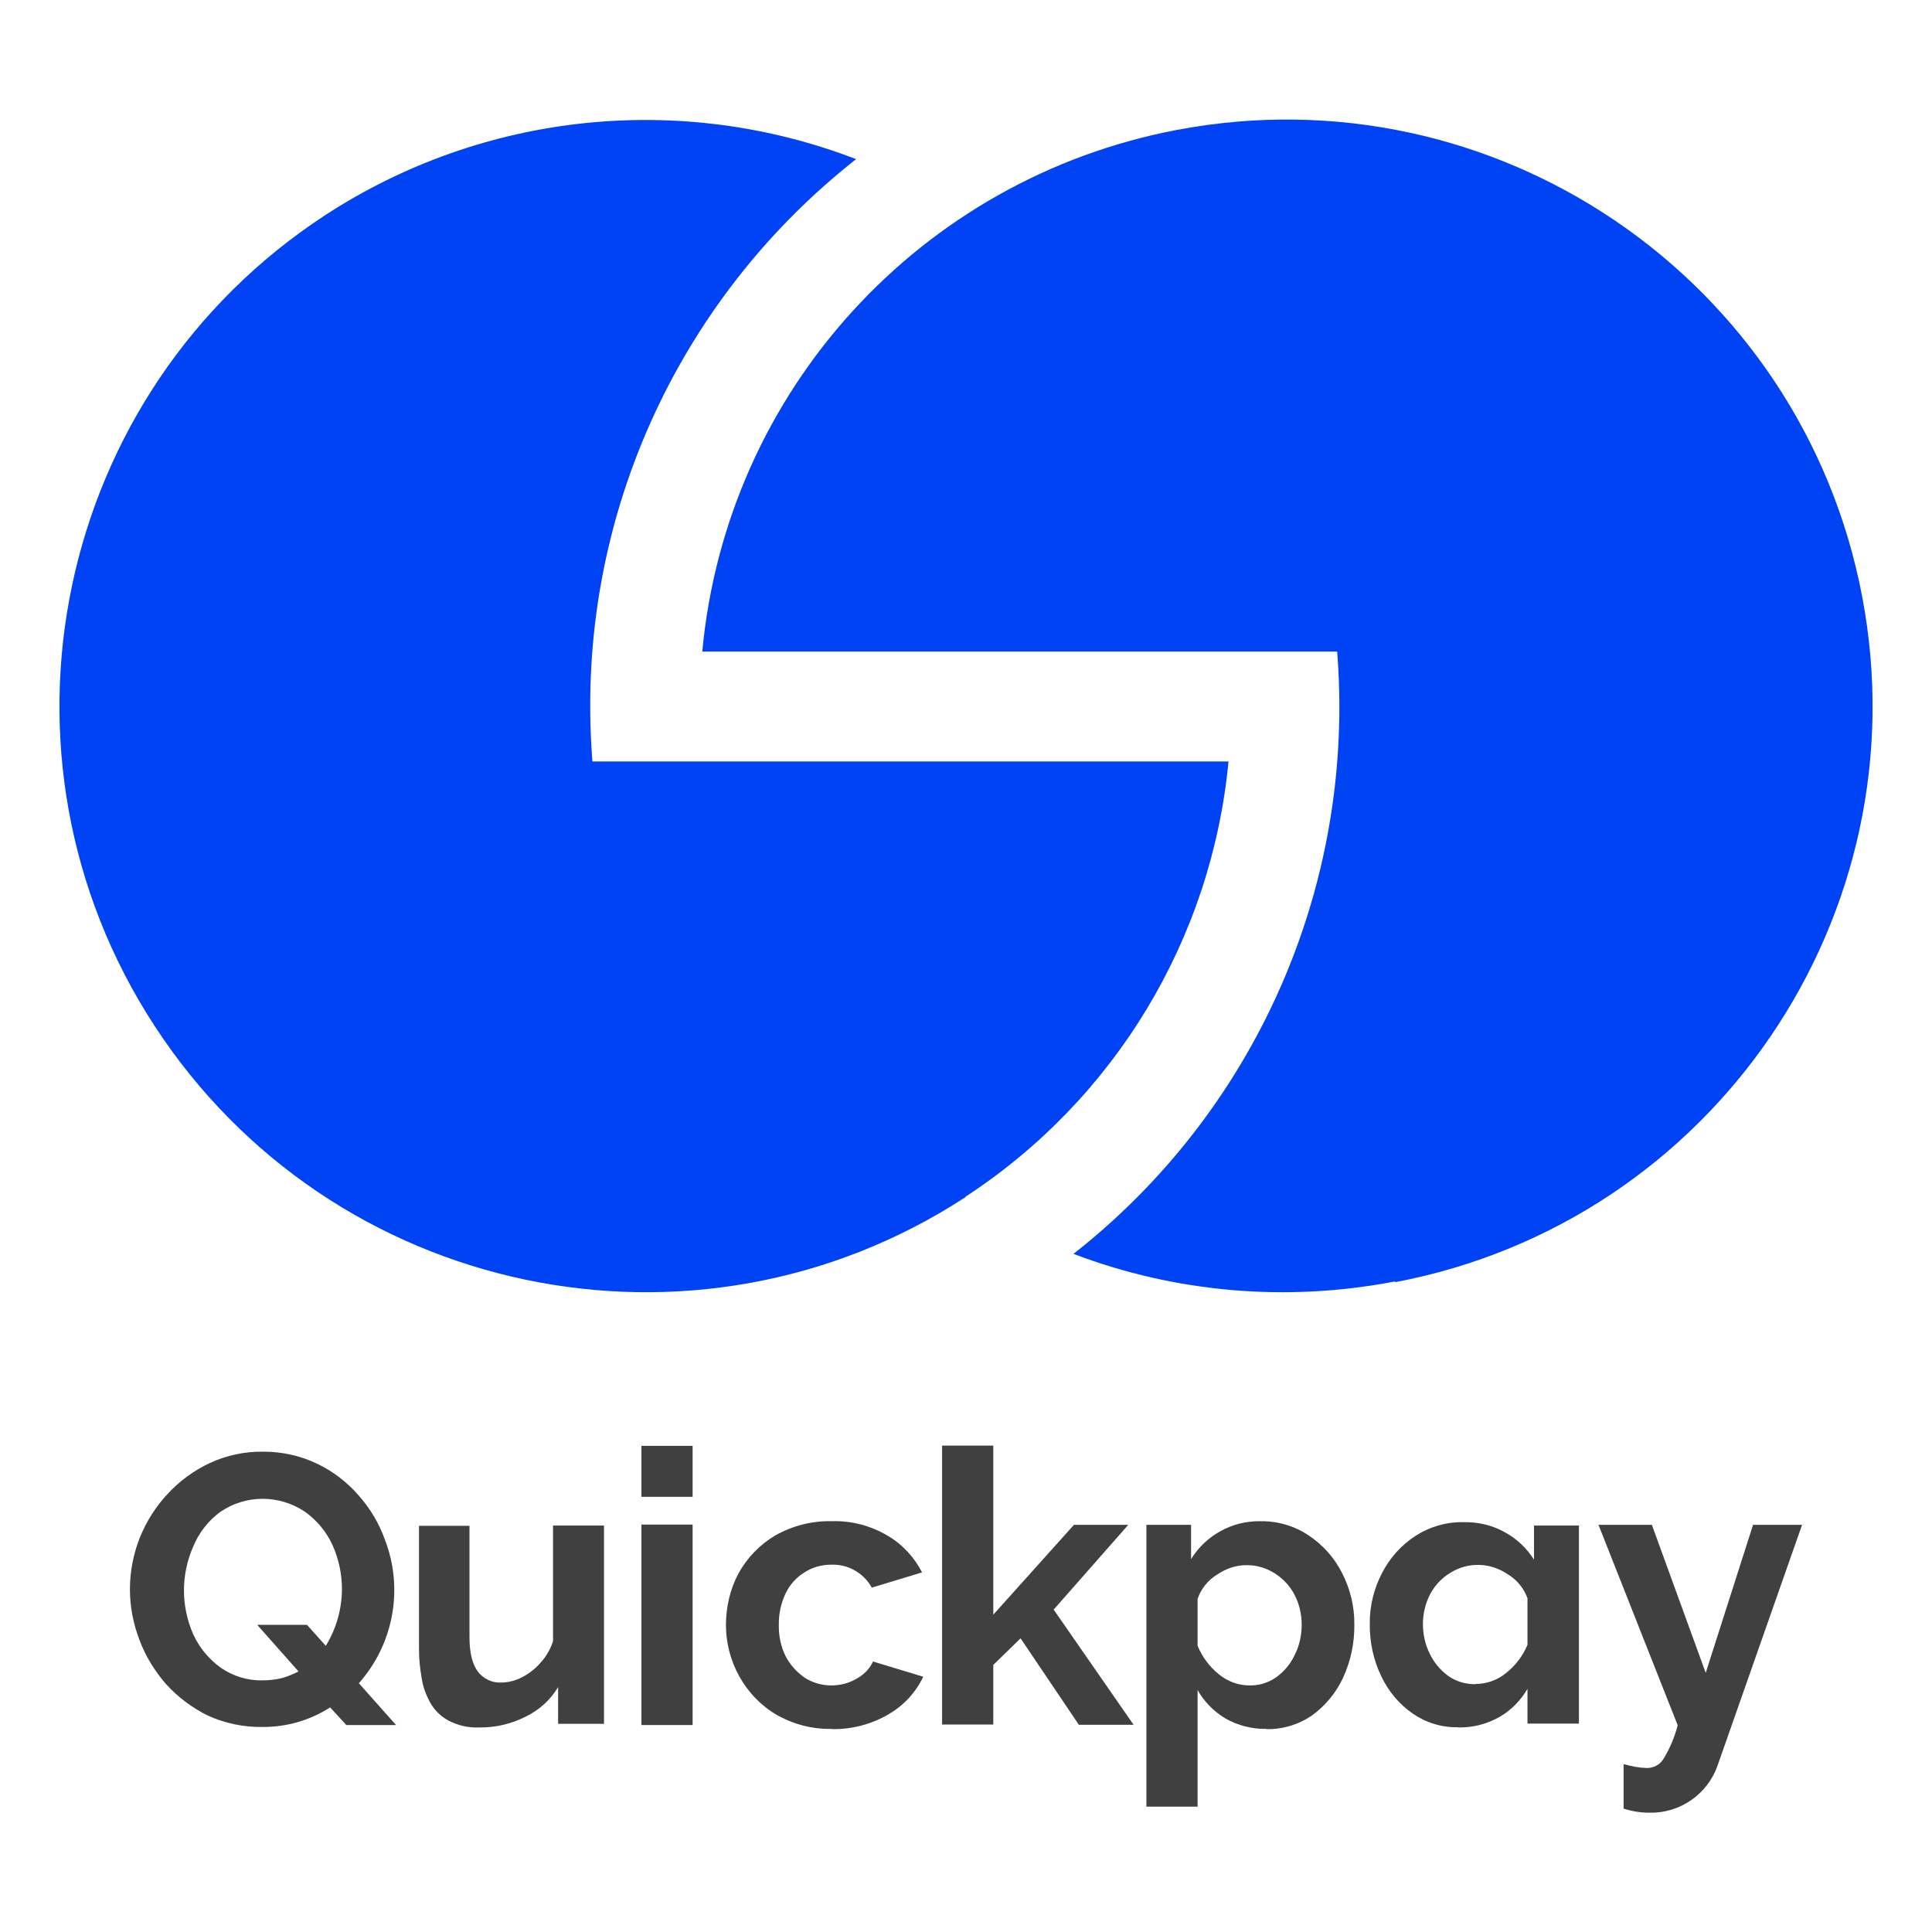
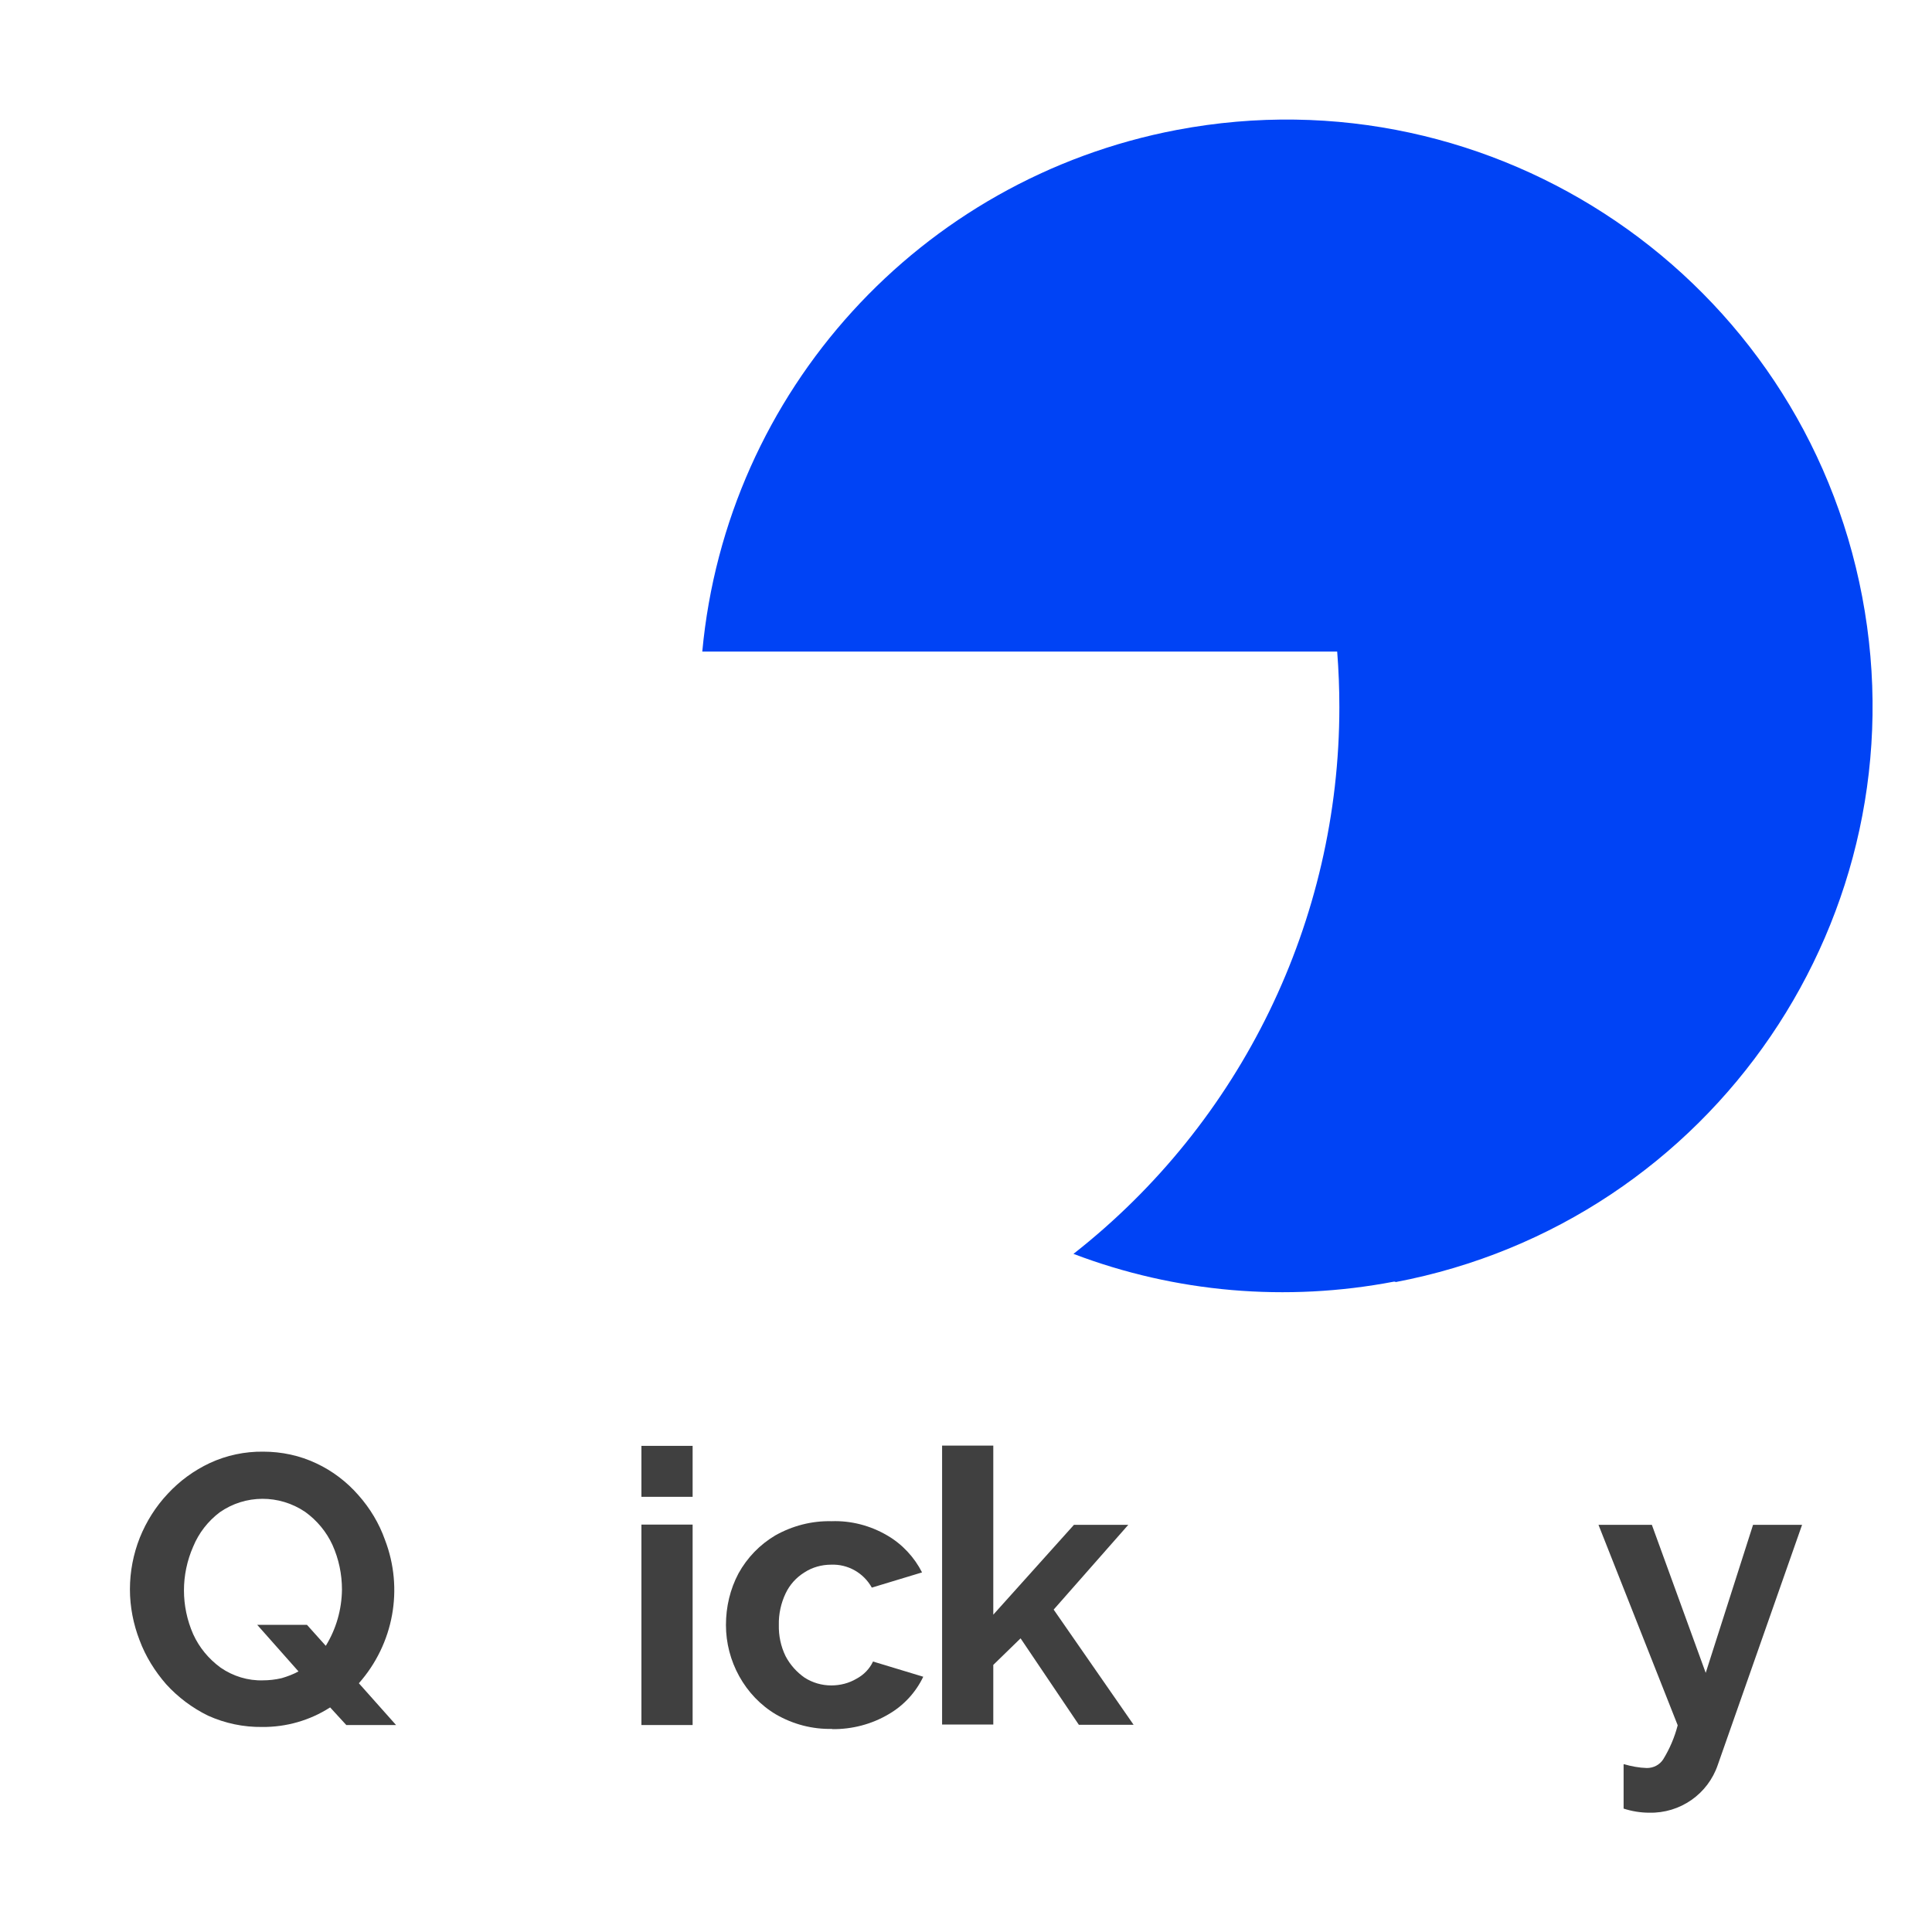
<svg xmlns="http://www.w3.org/2000/svg" id="payment_methods" data-name="payment methods" width="80" height="80" viewBox="0 0 80 80">
  <defs>
    <style>
      .cls-1 {
        fill: #404040;
      }

      .cls-2 {
        fill: #0043f5;
      }
    </style>
  </defs>
  <g id="quickpay">
    <g>
      <g>
        <path class="cls-2" d="M57.78,53.09c13.17-2.5,21.83-15.2,19.33-28.38-2.5-13.17-15.2-21.83-28.38-19.33-10.63,2.02-18.65,10.82-19.65,21.6h26.29c.06.77.09,1.53.09,2.3,0,8.84-4.06,17.19-11.01,22.64,4.23,1.61,8.82,2,13.27,1.15h.06Z" />
-         <path class="cls-2" d="M39.98,49.57c-11.23,7.32-26.26,4.14-33.58-7.09C-.92,31.25,2.26,16.22,13.48,8.9c6.53-4.25,14.7-5.11,21.97-2.31-6.95,5.46-11.02,13.81-11.01,22.64,0,.77.03,1.53.09,2.3h26.34c-.7,7.36-4.71,13.99-10.9,18.03Z" />
      </g>
      <g>
-         <path class="cls-1" d="M10.86,71.51c-.78.01-1.54-.15-2.25-.47-.65-.32-1.24-.76-1.73-1.3-.47-.54-.85-1.15-1.1-1.82-.26-.67-.4-1.39-.4-2.11,0-.73.14-1.46.41-2.14.27-.67.66-1.29,1.16-1.82.49-.53,1.08-.96,1.74-1.27.69-.32,1.45-.48,2.21-.47.76,0,1.52.16,2.21.49.66.31,1.25.76,1.73,1.31.48.54.86,1.17,1.1,1.85.78,2.03.36,4.31-1.08,5.94l1.54,1.73h-2.06l-.67-.73c-.84.54-1.82.82-2.82.81ZM10.87,69.58c.27,0,.53-.03.79-.09.24-.07.48-.16.7-.28l-1.71-1.93h2.06l.78.87c.43-.7.66-1.5.67-2.33,0-.63-.13-1.26-.39-1.84-.25-.55-.65-1.03-1.14-1.38-1.07-.72-2.47-.72-3.53.02-.49.37-.87.86-1.1,1.42-.51,1.16-.51,2.47,0,3.63.25.55.64,1.02,1.13,1.38.52.36,1.14.55,1.77.53h0Z" />
+         <path class="cls-1" d="M10.86,71.51c-.78.01-1.54-.15-2.25-.47-.65-.32-1.24-.76-1.73-1.3-.47-.54-.85-1.15-1.1-1.82-.26-.67-.4-1.39-.4-2.11,0-.73.14-1.46.41-2.14.27-.67.66-1.29,1.16-1.82.49-.53,1.08-.96,1.74-1.27.69-.32,1.45-.48,2.21-.47.76,0,1.52.16,2.21.49.66.31,1.25.76,1.73,1.31.48.54.86,1.17,1.1,1.85.78,2.03.36,4.31-1.08,5.94l1.54,1.73h-2.06l-.67-.73c-.84.54-1.82.82-2.82.81M10.87,69.58c.27,0,.53-.03.79-.09.24-.07.48-.16.7-.28l-1.71-1.93h2.06l.78.87c.43-.7.66-1.5.67-2.33,0-.63-.13-1.26-.39-1.84-.25-.55-.65-1.03-1.14-1.38-1.07-.72-2.47-.72-3.53.02-.49.37-.87.86-1.1,1.42-.51,1.16-.51,2.47,0,3.63.25.55.64,1.02,1.13,1.38.52.36,1.14.55,1.77.53h0Z" />
        <path class="cls-1" d="M26.56,61.98v-2.11h2.12v2.11h-2.12ZM26.56,71.43v-8.3h2.12v8.3h-2.12Z" />
        <path class="cls-1" d="M34.46,71.59c-.82.02-1.62-.19-2.33-.6-.64-.38-1.16-.93-1.52-1.58-.36-.65-.55-1.38-.55-2.12,0-.75.17-1.48.52-2.14.36-.65.88-1.19,1.52-1.57.71-.4,1.51-.61,2.33-.59.81-.03,1.61.18,2.31.59.62.36,1.12.9,1.44,1.53l-2.08.63c-.34-.61-.99-.98-1.69-.95-.39,0-.78.11-1.1.32-.34.21-.61.51-.78.87-.19.4-.29.85-.28,1.3-.01.45.08.89.28,1.3.19.36.46.66.79.89.33.21.71.32,1.1.32.37,0,.73-.09,1.05-.28.3-.16.54-.41.68-.71l2.08.63c-.31.65-.81,1.19-1.43,1.55-.71.42-1.52.63-2.35.62Z" />
        <path class="cls-1" d="M44.68,71.43l-2.42-3.59-1.13,1.1v2.47h-2.12v-11.55h2.12v7l3.34-3.72h2.25l-3.09,3.51,3.31,4.77h-2.27Z" />
-         <path class="cls-1" d="M52.44,71.59c-.6.01-1.19-.14-1.71-.44-.48-.29-.87-.69-1.14-1.17v4.83h-2.12v-11.67h1.85v1.42c.61-.99,1.7-1.59,2.87-1.57.71-.01,1.41.19,2,.59.59.39,1.06.92,1.38,1.55.34.66.52,1.4.51,2.14.01.76-.15,1.52-.47,2.21-.29.62-.73,1.15-1.28,1.55-.55.38-1.21.58-1.87.57ZM51.73,69.79c.4.01.8-.11,1.13-.35.33-.24.59-.56.76-.93.19-.38.28-.81.28-1.23,0-.44-.1-.87-.3-1.25-.19-.37-.48-.67-.83-.89-.35-.22-.76-.34-1.17-.33-.43,0-.85.15-1.2.39-.38.23-.66.58-.81,1v1.95c.19.46.49.86.87,1.17.36.3.81.47,1.28.47h0Z" />
        <path class="cls-1" d="M67.24,73.05c.31.09.63.15.95.16.28,0,.53-.13.68-.36.27-.44.47-.91.6-1.41l-3.28-8.3h2.21l2.23,6.13,1.96-6.13h2.03l-3.49,9.94c-.41,1.21-1.56,2.01-2.84,1.98-.36,0-.72-.06-1.06-.17v-1.83Z" />
-         <path class="cls-1" d="M60.38,71.53c.6.01,1.2-.14,1.72-.44.48-.28.87-.68,1.15-1.16v1.44h2.13v-8.2h-1.86v1.41c-.3-.47-.71-.86-1.2-1.13-.52-.29-1.1-.43-1.69-.42-.71-.02-1.42.18-2.02.57-.59.38-1.06.91-1.38,1.53-.34.65-.52,1.38-.51,2.11-.01.75.15,1.5.48,2.18.29.61.73,1.14,1.29,1.53.55.38,1.21.59,1.89.57ZM61.09,69.74c-.4,0-.8-.11-1.13-.35-.33-.24-.59-.56-.76-.92-.19-.38-.28-.8-.28-1.22,0-.43.1-.86.3-1.24.19-.36.48-.67.83-.88.35-.22.76-.34,1.18-.33.43,0,.85.15,1.21.39.37.23.66.57.81.99v1.93c-.19.45-.49.85-.88,1.16-.36.3-.81.46-1.28.46h0Z" />
-         <path class="cls-1" d="M17.33,63.18h2.11v4.6c0,.66.12,1.14.35,1.44.23.3.59.47.96.45.3,0,.6-.08.87-.22.29-.15.56-.36.77-.61.23-.25.4-.55.51-.88v-4.79h2.11v8.21h-1.9v-1.52c-.31.52-.77.94-1.32,1.21-.6.31-1.27.47-1.95.46-.44.02-.87-.08-1.26-.28-.32-.17-.58-.42-.76-.74-.18-.32-.31-.67-.36-1.03-.07-.39-.11-.78-.11-1.17v-5.13Z" />
      </g>
    </g>
  </g>
</svg>